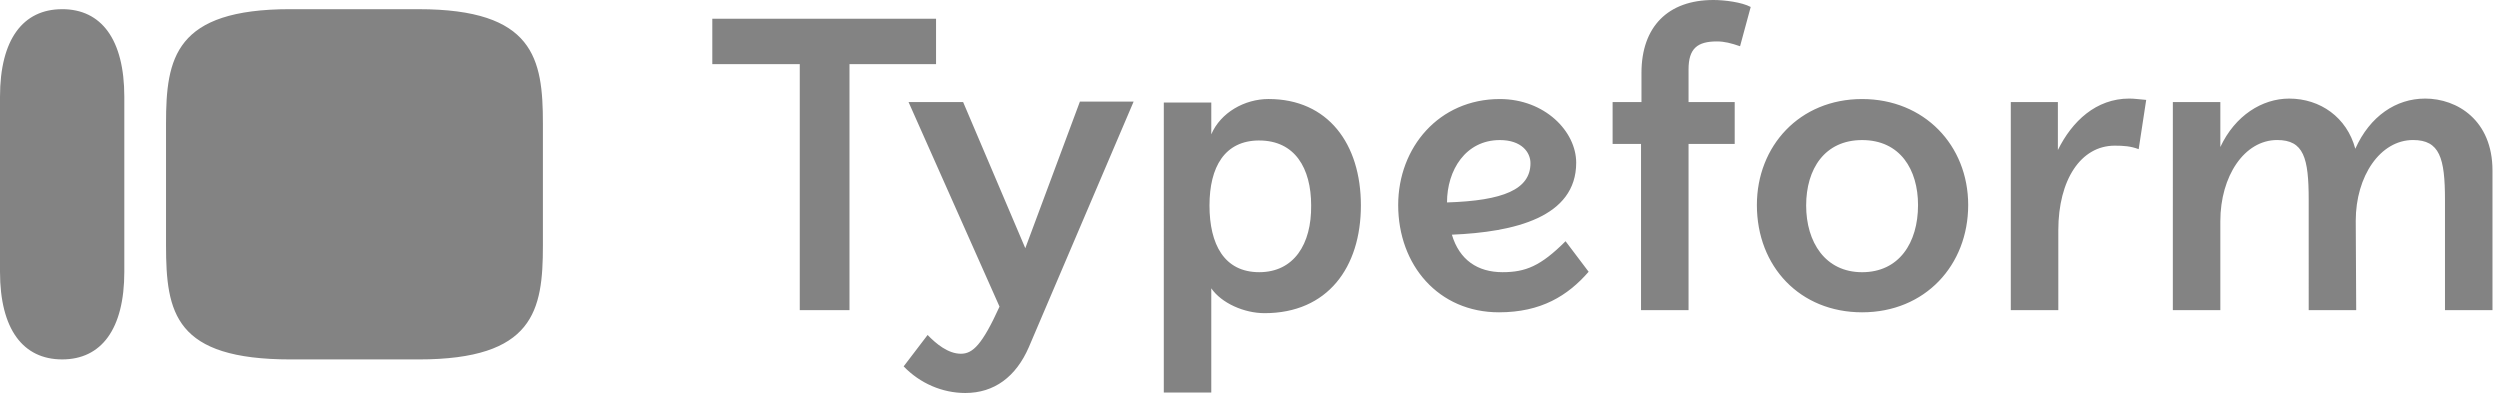
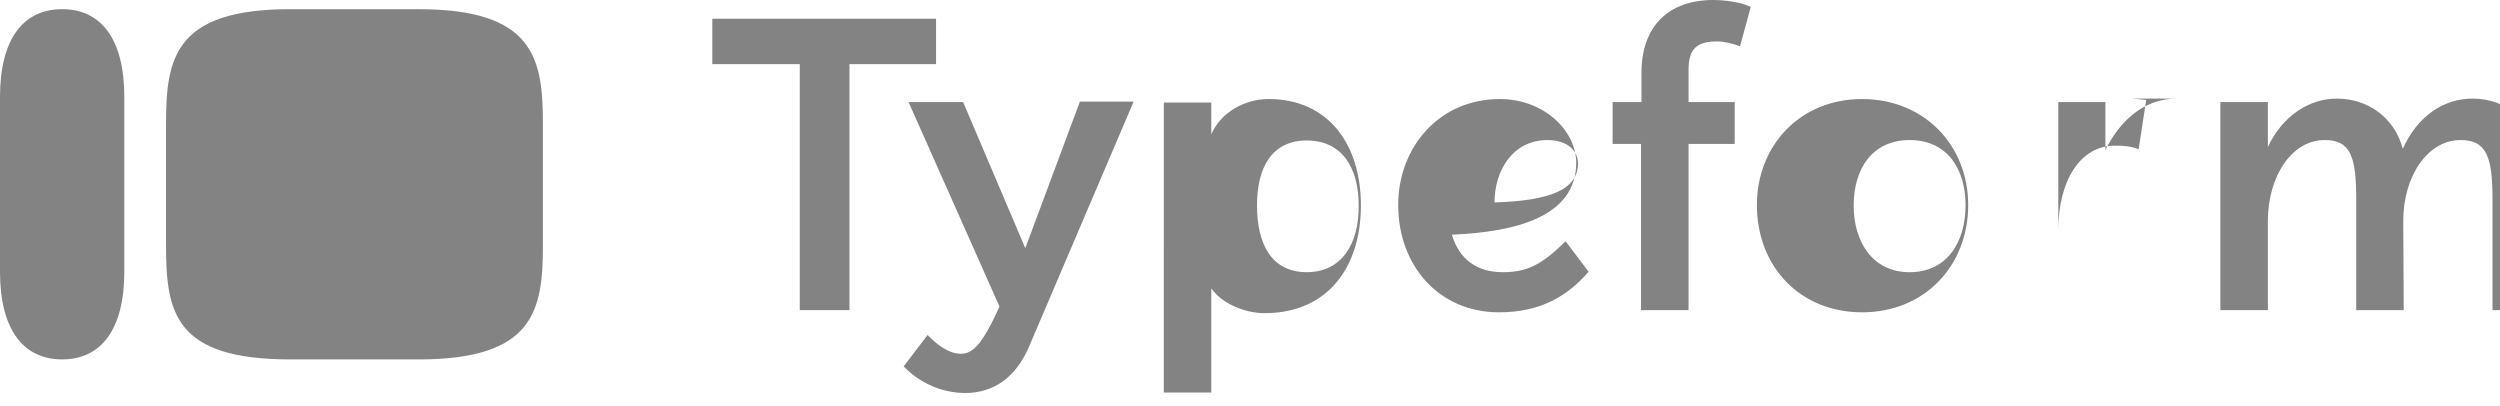
<svg xmlns="http://www.w3.org/2000/svg" width="117" height="19" fill="none" viewBox="0 0 117 19">
-   <path fill="#838383" d="m53.053 4.756-4.904 11.492c-.602 1.388-1.62 2.143-2.97 2.144-1.08 0-2.12-.45-2.888-1.245l1.121-1.47c.395.408.956.878 1.559.878.56 0 .997-.43 1.807-2.205L42.52 4.776h2.554l2.91 6.84 2.555-6.86zm6.316-.122c2.784 0 4.321 2.102 4.321 4.98 0 2.899-1.558 5.042-4.508 5.042-.956 0-2.016-.469-2.494-1.163v4.878h-2.222V4.797h2.222v1.49c.437-1.02 1.56-1.653 2.681-1.653M2.91.429c1.828 0 2.908 1.409 2.908 4.103v8.185c0 2.694-1.08 4.103-2.909 4.103S0 15.411 0 12.717V4.532C0 1.838 1.08.43 2.908.43m16.683 0c5.402 0 5.817 2.307 5.817 5.348v5.715c0 3.042-.415 5.328-5.817 5.328h-5.984c-5.422 0-5.837-2.164-5.837-5.348V5.777c0-3.062.415-5.348 5.817-5.348zm50.601 4.205c2.099 0 3.574 1.51 3.574 2.98 0 2.552-2.888 3.246-5.818 3.368.353 1.184 1.206 1.755 2.37 1.755 1.08 0 1.786-.286 2.95-1.449l1.08 1.429c-.977 1.122-2.224 1.898-4.198 1.898-2.825 0-4.715-2.204-4.715-5.021 0-2.695 1.911-4.96 4.757-4.96m16.954 0c2.908 0 4.965 2.163 4.965 4.96 0 2.817-2.015 5.021-4.965 5.021-2.91 0-4.924-2.143-4.924-5.021 0-2.756 1.994-4.96 4.924-4.96M43.807.878V3h-4.051v11.513h-2.327V3h-4.093V.878zM80.188 0c.519 0 1.329.102 1.745.326l-.498 1.838c-.416-.143-.728-.225-1.081-.225-.914 0-1.33.327-1.33 1.307v1.53h2.16v1.96h-2.16v7.778H76.8V6.736h-1.33v-1.96h1.351V3.41C76.821 1.246 78.067 0 80.186 0m19.467 4.613c.25 0 .499.041.789.062l-.352 2.306c-.374-.142-.707-.164-1.122-.164-1.58 0-2.639 1.593-2.639 3.961v3.736h-2.224V4.776h2.204v2.245c.664-1.346 1.786-2.408 3.344-2.408m13.837 0c1.517 0 3.158 1.021 3.158 3.368v6.533h-2.223V9.349c0-1.96-.249-2.796-1.495-2.796-1.538 0-2.681 1.694-2.681 3.776l.021 4.185h-2.223V9.349c0-1.96-.229-2.796-1.476-2.796-1.537 0-2.659 1.694-2.659 3.797v4.164h-2.223V4.776h2.223V6.88c.686-1.47 1.953-2.266 3.221-2.266 1.454 0 2.701.878 3.095 2.348.686-1.531 1.912-2.348 3.262-2.348m-54.558 1.96c-1.62 0-2.328 1.245-2.328 3.041 0 1.817.686 3.123 2.328 3.123 1.62 0 2.451-1.306 2.43-3.123 0-1.755-.768-3.04-2.43-3.04m28.214-.02c-1.746 0-2.618 1.347-2.618 3.061 0 1.715.893 3.123 2.618 3.123s2.618-1.367 2.618-3.143c0-1.654-.832-3.041-2.618-3.041m-16.954 0c-1.6 0-2.472 1.408-2.472 2.919 2.638-.082 3.906-.613 3.906-1.837 0-.51-.416-1.082-1.434-1.082" />
+   <path fill="#838383" d="m53.053 4.756-4.904 11.492c-.602 1.388-1.62 2.143-2.97 2.144-1.08 0-2.12-.45-2.888-1.245l1.121-1.47c.395.408.956.878 1.559.878.56 0 .997-.43 1.807-2.205L42.52 4.776h2.554l2.91 6.84 2.555-6.86zm6.316-.122c2.784 0 4.321 2.102 4.321 4.98 0 2.899-1.558 5.042-4.508 5.042-.956 0-2.016-.469-2.494-1.163v4.878h-2.222V4.797h2.222v1.49c.437-1.02 1.56-1.653 2.681-1.653M2.91.429c1.828 0 2.908 1.409 2.908 4.103v8.185c0 2.694-1.08 4.103-2.909 4.103S0 15.411 0 12.717V4.532C0 1.838 1.08.43 2.908.43m16.683 0c5.402 0 5.817 2.307 5.817 5.348v5.715c0 3.042-.415 5.328-5.817 5.328h-5.984c-5.422 0-5.837-2.164-5.837-5.348V5.777c0-3.062.415-5.348 5.817-5.348zm50.601 4.205c2.099 0 3.574 1.51 3.574 2.98 0 2.552-2.888 3.246-5.818 3.368.353 1.184 1.206 1.755 2.37 1.755 1.08 0 1.786-.286 2.95-1.449l1.08 1.429c-.977 1.122-2.224 1.898-4.198 1.898-2.825 0-4.715-2.204-4.715-5.021 0-2.695 1.911-4.96 4.757-4.96m16.954 0c2.908 0 4.965 2.163 4.965 4.96 0 2.817-2.015 5.021-4.965 5.021-2.91 0-4.924-2.143-4.924-5.021 0-2.756 1.994-4.96 4.924-4.96M43.807.878V3h-4.051v11.513h-2.327V3h-4.093V.878zM80.188 0c.519 0 1.329.102 1.745.326l-.498 1.838c-.416-.143-.728-.225-1.081-.225-.914 0-1.33.327-1.33 1.307v1.53h2.16v1.96h-2.16v7.778H76.8V6.736h-1.33v-1.96h1.351V3.41C76.821 1.246 78.067 0 80.186 0m19.467 4.613c.25 0 .499.041.789.062l-.352 2.306c-.374-.142-.707-.164-1.122-.164-1.58 0-2.639 1.593-2.639 3.961v3.736V4.776h2.204v2.245c.664-1.346 1.786-2.408 3.344-2.408m13.837 0c1.517 0 3.158 1.021 3.158 3.368v6.533h-2.223V9.349c0-1.96-.249-2.796-1.495-2.796-1.538 0-2.681 1.694-2.681 3.776l.021 4.185h-2.223V9.349c0-1.96-.229-2.796-1.476-2.796-1.537 0-2.659 1.694-2.659 3.797v4.164h-2.223V4.776h2.223V6.88c.686-1.47 1.953-2.266 3.221-2.266 1.454 0 2.701.878 3.095 2.348.686-1.531 1.912-2.348 3.262-2.348m-54.558 1.96c-1.62 0-2.328 1.245-2.328 3.041 0 1.817.686 3.123 2.328 3.123 1.62 0 2.451-1.306 2.43-3.123 0-1.755-.768-3.04-2.43-3.04m28.214-.02c-1.746 0-2.618 1.347-2.618 3.061 0 1.715.893 3.123 2.618 3.123s2.618-1.367 2.618-3.143c0-1.654-.832-3.041-2.618-3.041m-16.954 0c-1.6 0-2.472 1.408-2.472 2.919 2.638-.082 3.906-.613 3.906-1.837 0-.51-.416-1.082-1.434-1.082" />
</svg>